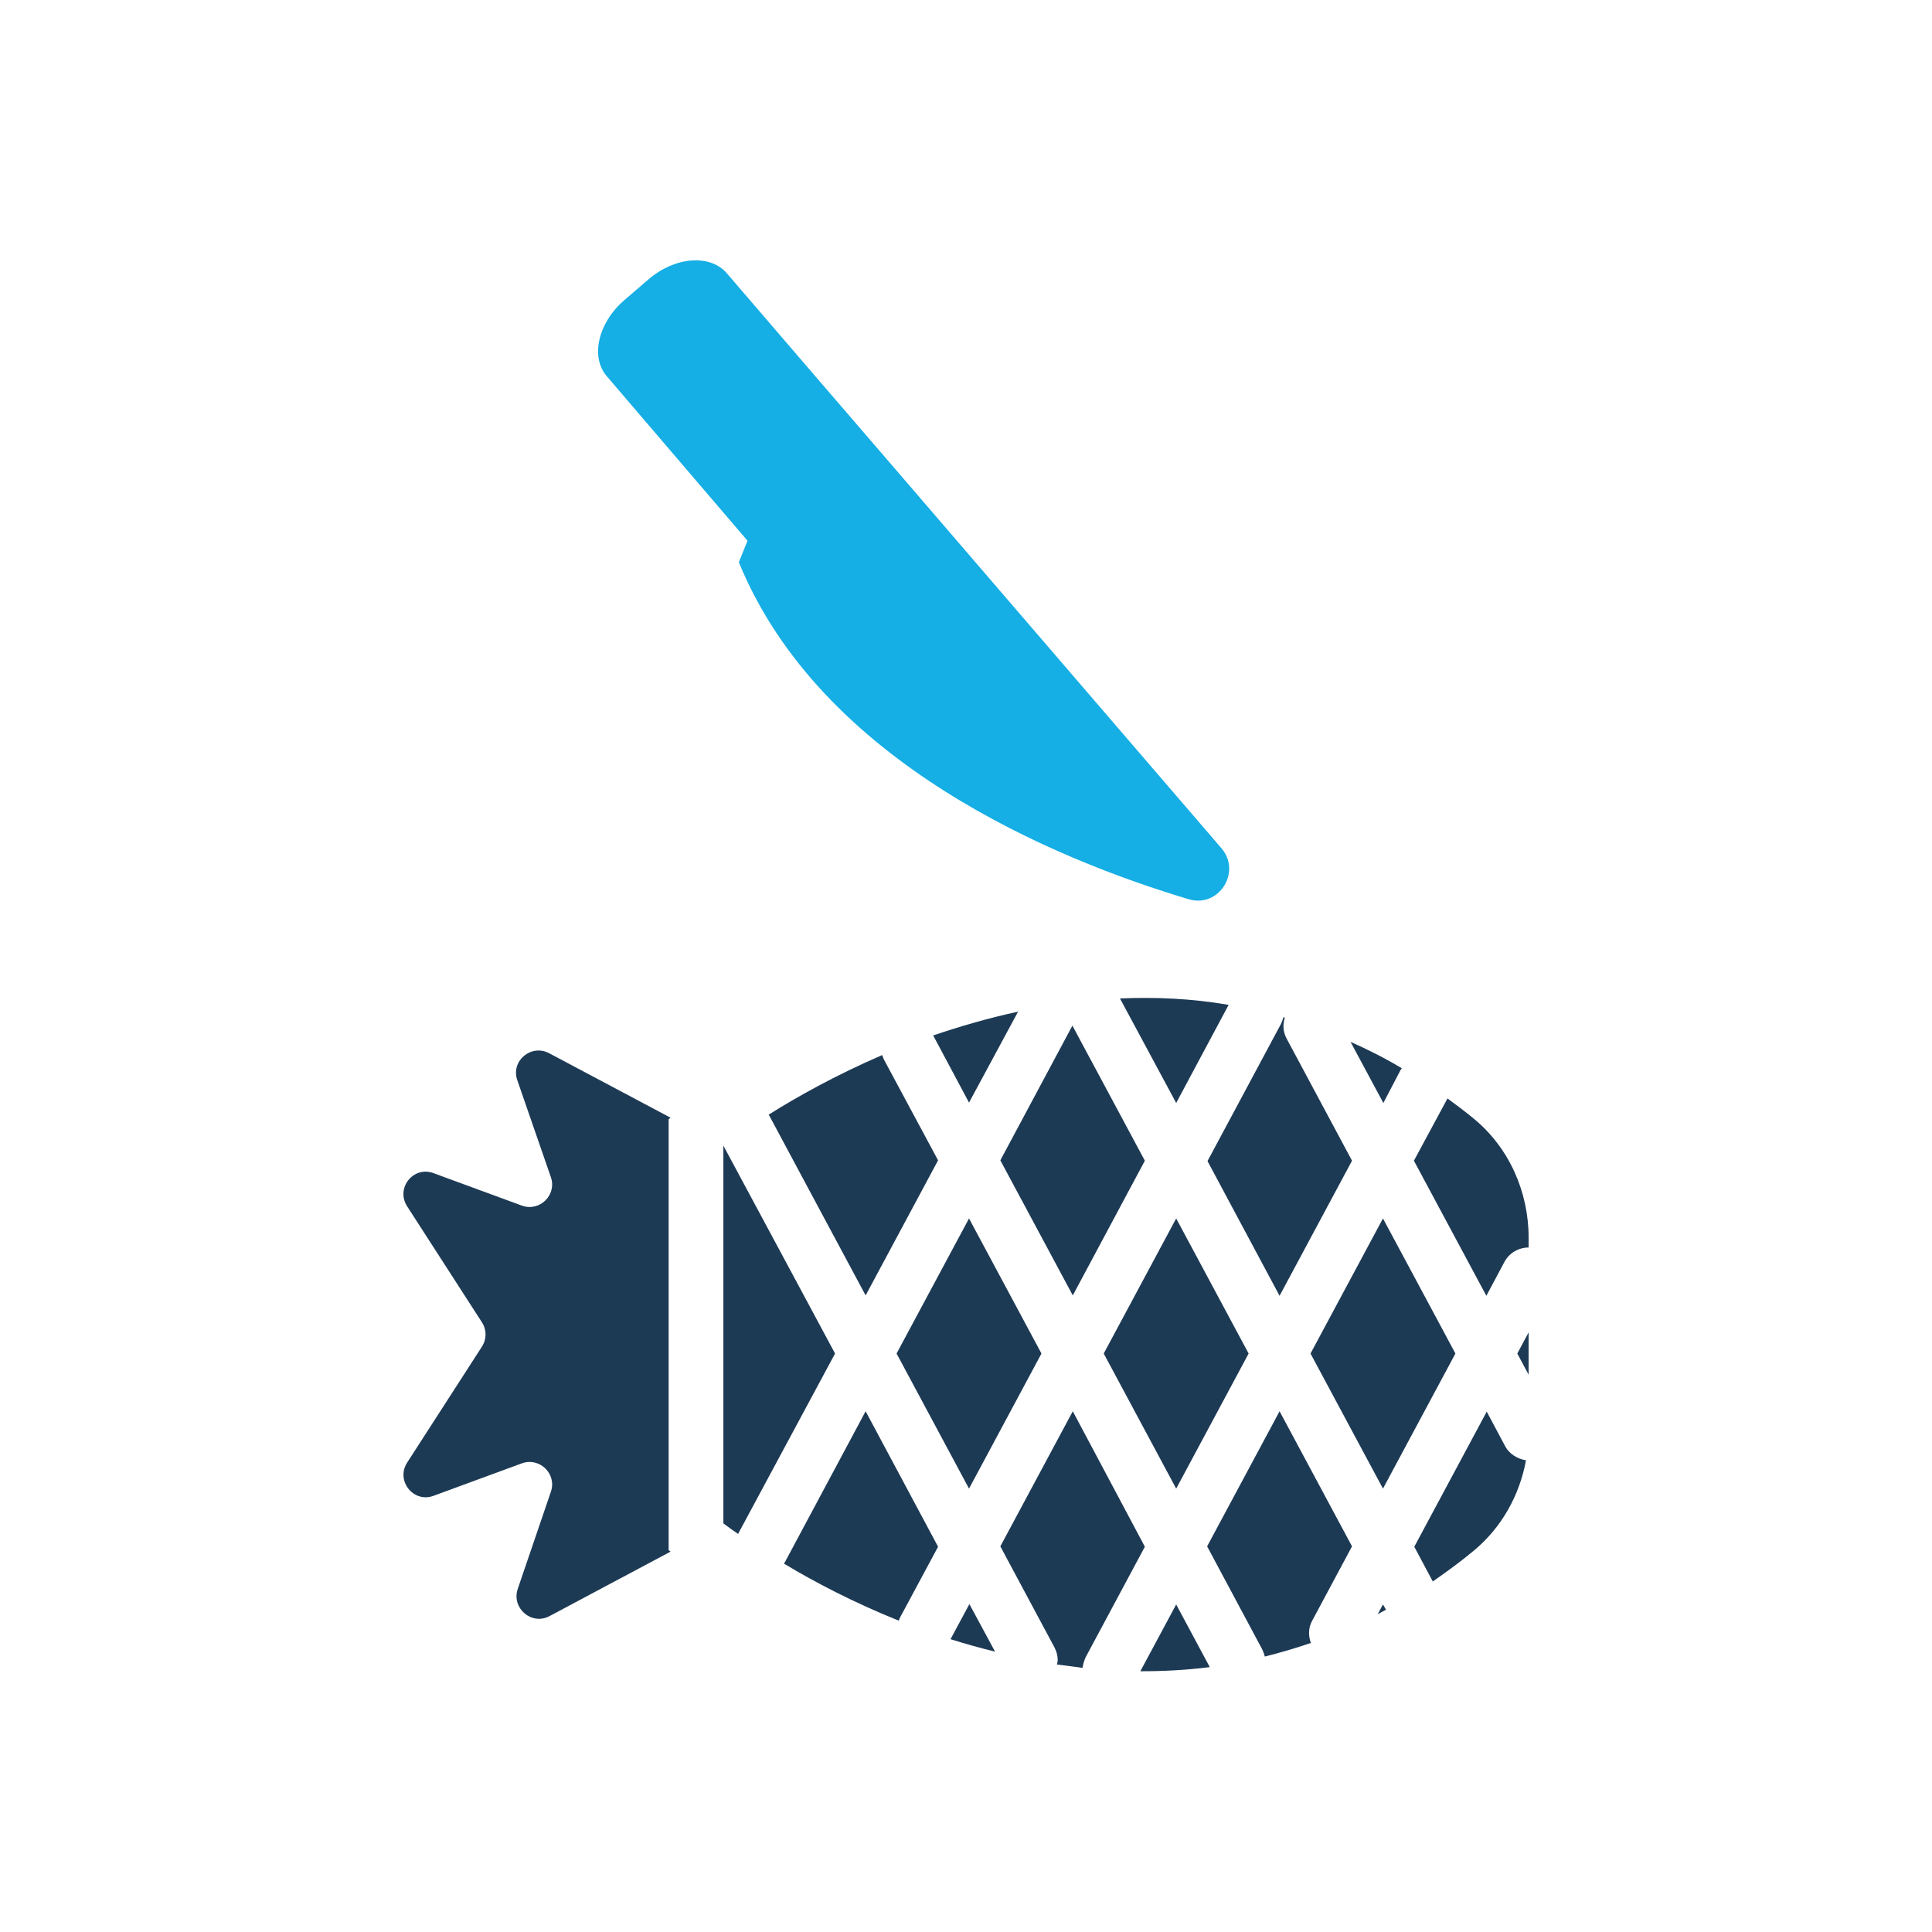
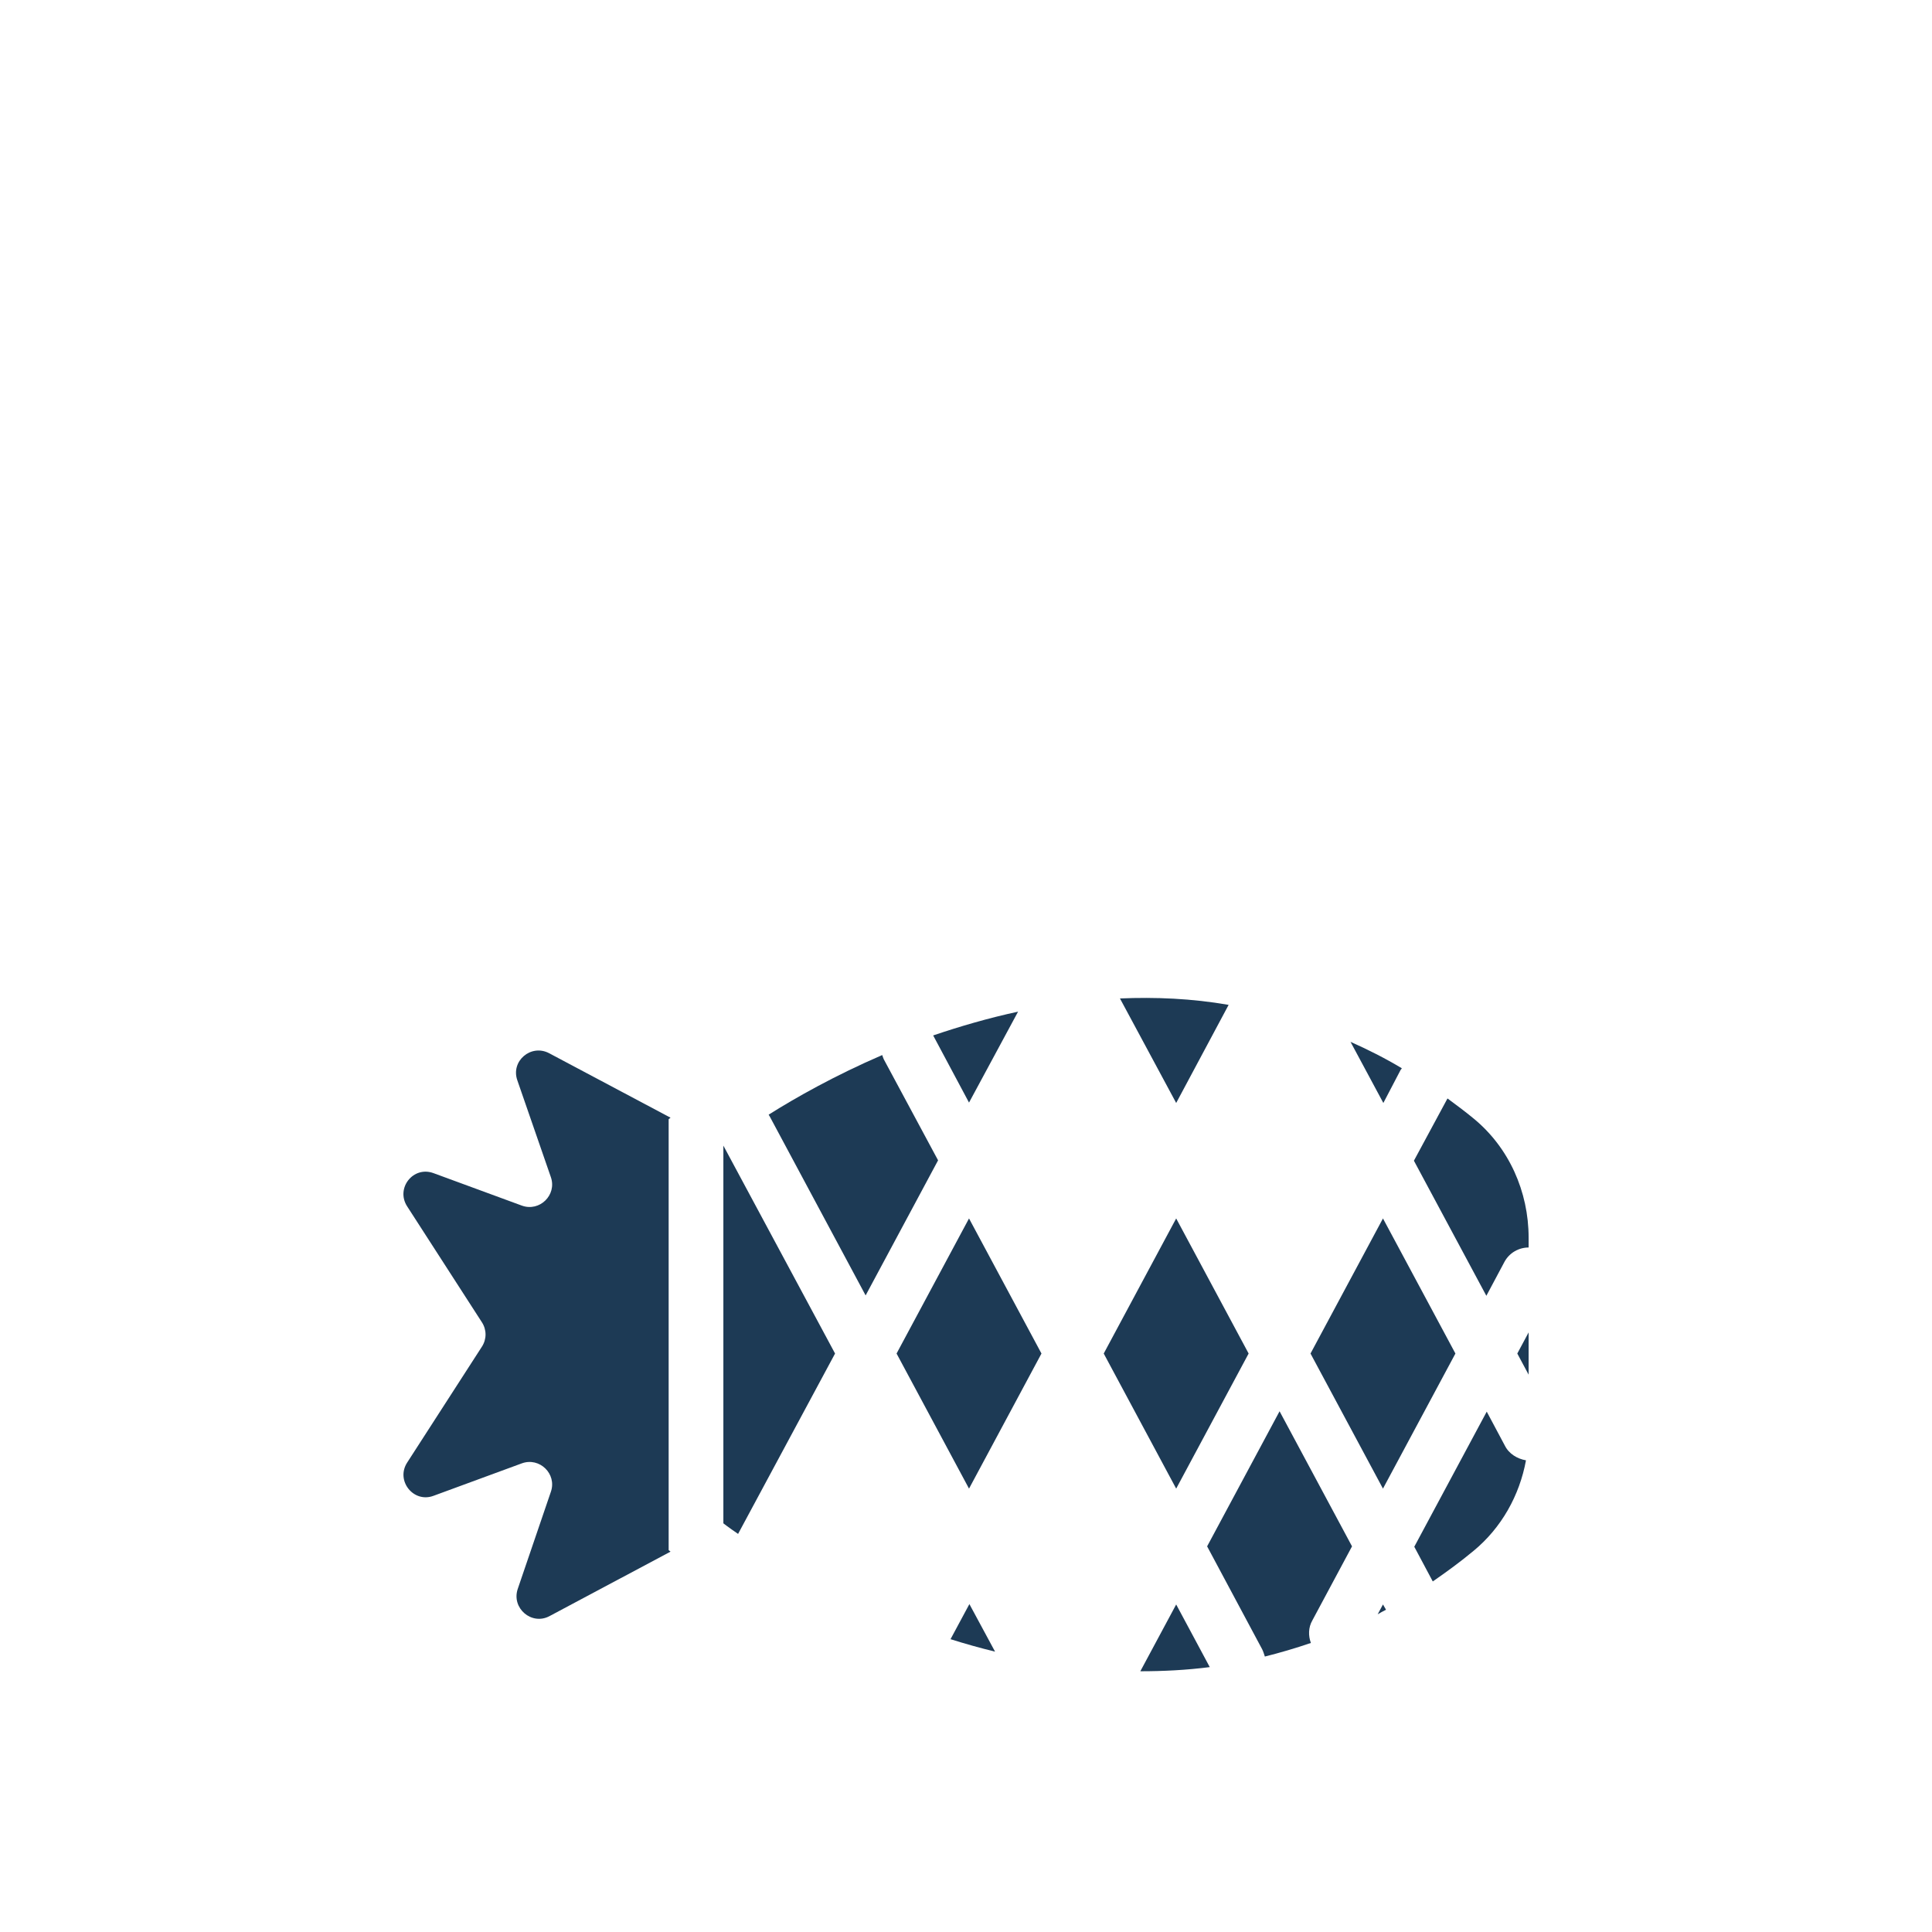
<svg xmlns="http://www.w3.org/2000/svg" width="800px" height="800px" viewBox="0 0 512 512" enable-background="new 0 0 512 512" id="Layer_1" version="1.1" xml:space="preserve">
  <g>
    <path d="M177.7,296.2l-32.2-17.1c-4.8-2.5-10.2,2.1-8.4,7.2L146,312c1.6,4.7-3,9.2-7.7,7.5l-23.4-8.6   c-5.4-2-10.1,4-7,8.8l19.8,30.7c1.3,2,1.3,4.5,0,6.5l-19.8,30.7c-3.1,4.8,1.7,10.8,7,8.8l23.4-8.6c4.7-1.7,9.3,2.8,7.7,7.5   l-8.8,25.8c-1.7,5.1,3.7,9.7,8.4,7.2l32.1-17.1l-0.5-0.4V296.6L177.7,296.2z" fill="#1D3A55" />
-     <polygon fill="#1D3A55" points="303.4,307.6 284.2,271.8 265.1,307.5 284.3,343.3  " />
    <path d="M233.8,279.6c-12.5,5.4-22.8,11.2-30.1,15.8c0.1,0.2,0.2,0.3,0.3,0.5l25.4,47.4l19.2-35.8l-14.4-26.8   C234.1,280.4,233.9,280,233.8,279.6z" fill="#1D3A55" />
-     <path d="M208,414c-0.1,0.1-0.2,0.2-0.2,0.4c7.8,4.7,18.2,10.2,30.4,15.1c0.1-0.3,0.2-0.6,0.3-0.8l10.1-18.8   L229.4,374L208,414z" fill="#1D3A55" />
    <path d="M325.6,266.3c-9.8-1.7-19.4-2.1-28.8-1.7l14.9,27.7L325.6,266.3z" fill="#1D3A55" />
    <path d="M269.8,268.1c-7.9,1.7-15.4,3.9-22.5,6.3l9.5,17.8L269.8,268.1z" fill="#1D3A55" />
    <path d="M319.9,409.8l14.6,27.3c0.3,0.6,0.5,1.3,0.7,1.9c4-1,8.1-2.2,12.2-3.6c-0.7-1.9-0.7-4.1,0.4-6l10.5-19.6   L339.1,374L319.9,409.8z" fill="#1D3A55" />
-     <path d="M339.1,343.4l19.2-35.8L341,275.3c-1-1.8-1.1-3.8-0.5-5.6c-0.1,0-0.3-0.1-0.4-0.1c-0.1,0.6-0.4,1.1-0.6,1.7   l-19.5,36.4L339.1,343.4z" fill="#1D3A55" />
    <path d="M371.2,283.5c0.1-0.1,0.2-0.2,0.3-0.4c-4.5-2.7-9.1-5-13.6-7l8.7,16.2L371.2,283.5z" fill="#1D3A55" />
    <path d="M366.5,425.2l-1.4,2.6c0.7-0.4,1.4-0.8,2.2-1.2c0-0.1-0.1-0.1-0.1-0.2L366.5,425.2z" fill="#1D3A55" />
    <polygon fill="#1D3A55" points="276,358.7 256.8,322.9 237.6,358.7 256.8,394.5  " />
    <polygon fill="#1D3A55" points="330.9,358.7 311.7,322.9 292.5,358.7 311.7,394.5  " />
    <polygon fill="#1D3A55" points="405.1,364.3 405.1,353.1 402.1,358.7  " />
    <path d="M390.5,296.4c-2.3-1.9-4.6-3.6-6.9-5.3l-8.9,16.5l19.2,35.8l4.8-9c1.3-2.4,3.8-3.8,6.4-3.8V328   C405.1,315.8,399.9,304.1,390.5,296.4z" fill="#1D3A55" />
    <path d="M191.7,303.6v100.1c0,0,1.4,1.1,3.9,2.8l25.7-47.8L191.7,303.6z" fill="#1D3A55" />
    <path d="M398.8,383.1l-4.8-9l-19.2,35.8l4.9,9.2c3.6-2.5,7.2-5.1,10.8-8.1c7.4-6.1,12.2-14.7,13.9-24   C402.1,386.6,399.9,385.3,398.8,383.1z" fill="#1D3A55" />
    <path d="M251.9,434.4c3.8,1.2,7.7,2.3,11.8,3.3l-6.8-12.6L251.9,434.4z" fill="#1D3A55" />
-     <path d="M284.3,374l-19.2,35.8l14.3,26.7c0.6,1.1,0.9,2.3,0.9,3.4c0,0.4-0.1,0.8-0.2,1.2c2.2,0.3,4.5,0.6,6.8,0.9   c0.1-0.9,0.4-1.9,0.8-2.8l15.7-29.3L284.3,374z" fill="#1D3A55" />
    <path d="M302.2,442.9c6,0,12.2-0.3,18.4-1.1l-8.9-16.6L302.2,442.9z" fill="#1D3A55" />
    <polygon fill="#1D3A55" points="347.3,358.7 366.5,394.5 385.7,358.7 366.5,322.9  " />
-     <path d="M198.1,143.3l-2.3,5.7c21.8,53.2,83.8,78.7,119.2,89.3c8,2.4,14.1-7.2,8.7-13.5l-87.4-101.6l-20.5-23.8   l-23.2-27c-4.4-5.1-13.7-4.4-20.7,1.6l-6.4,5.5c-7,6-9.1,15.1-4.7,20.2L198.1,143.3z" fill="#15AEE5" />
  </g>
</svg>